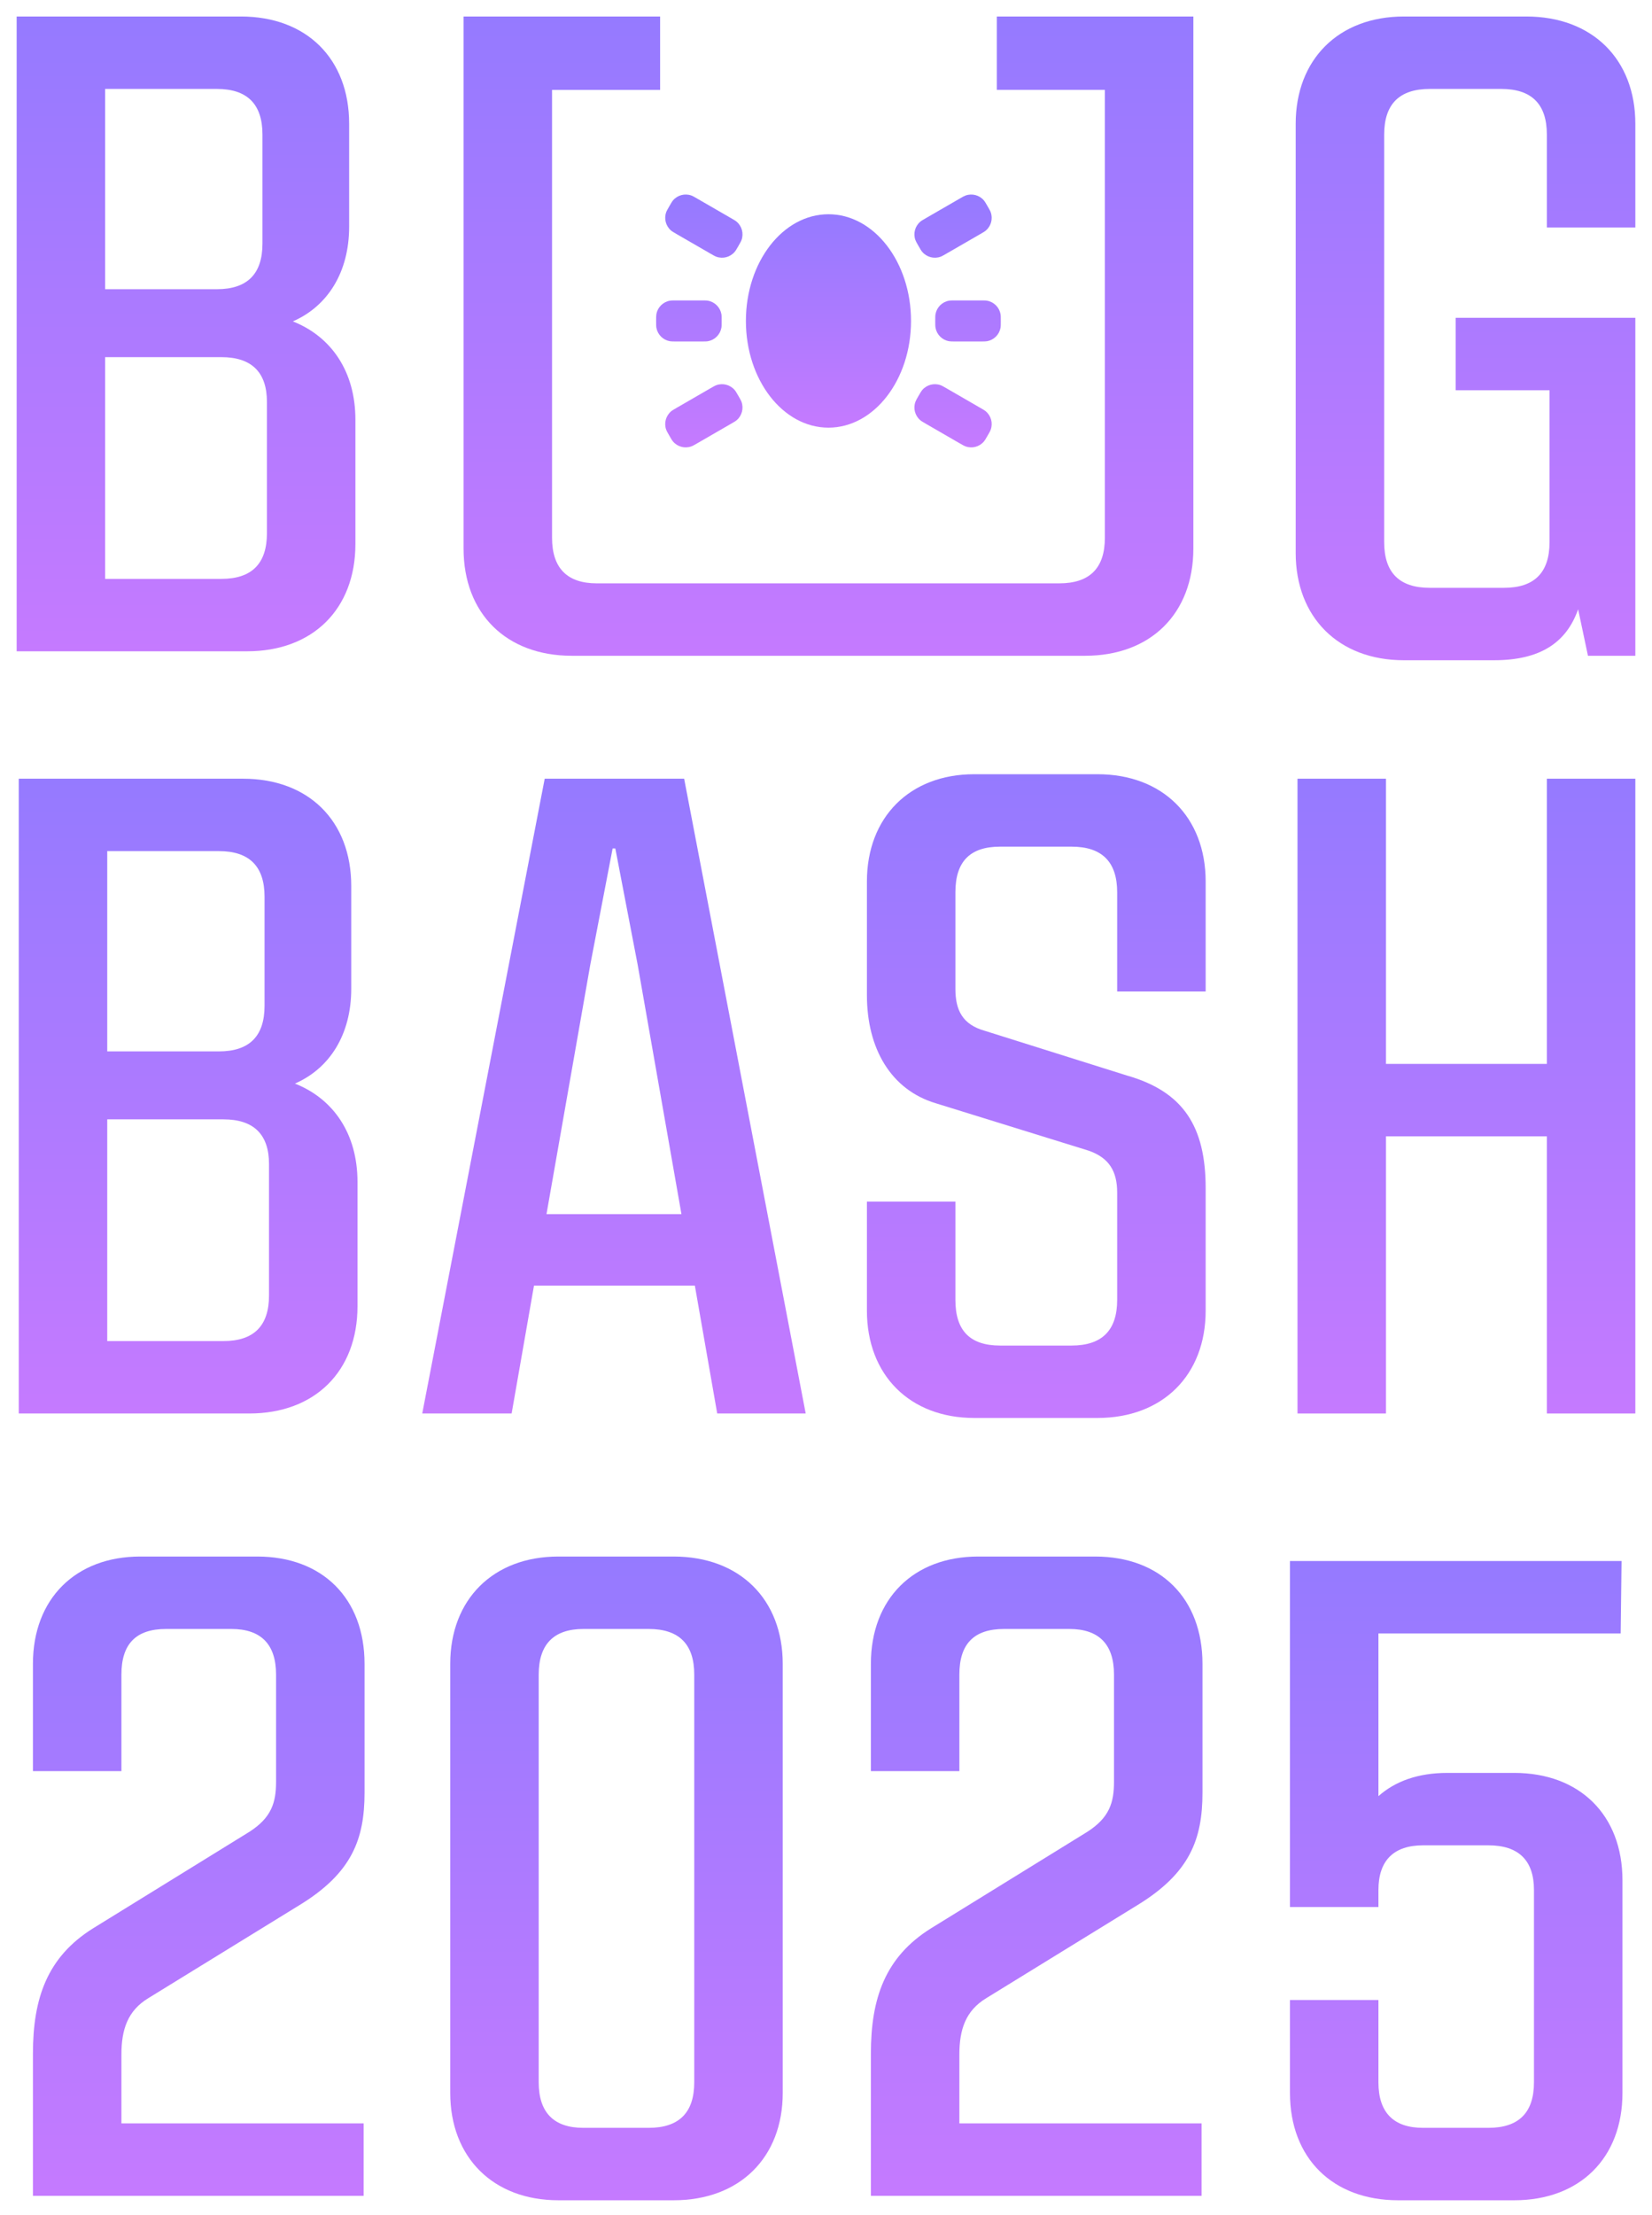
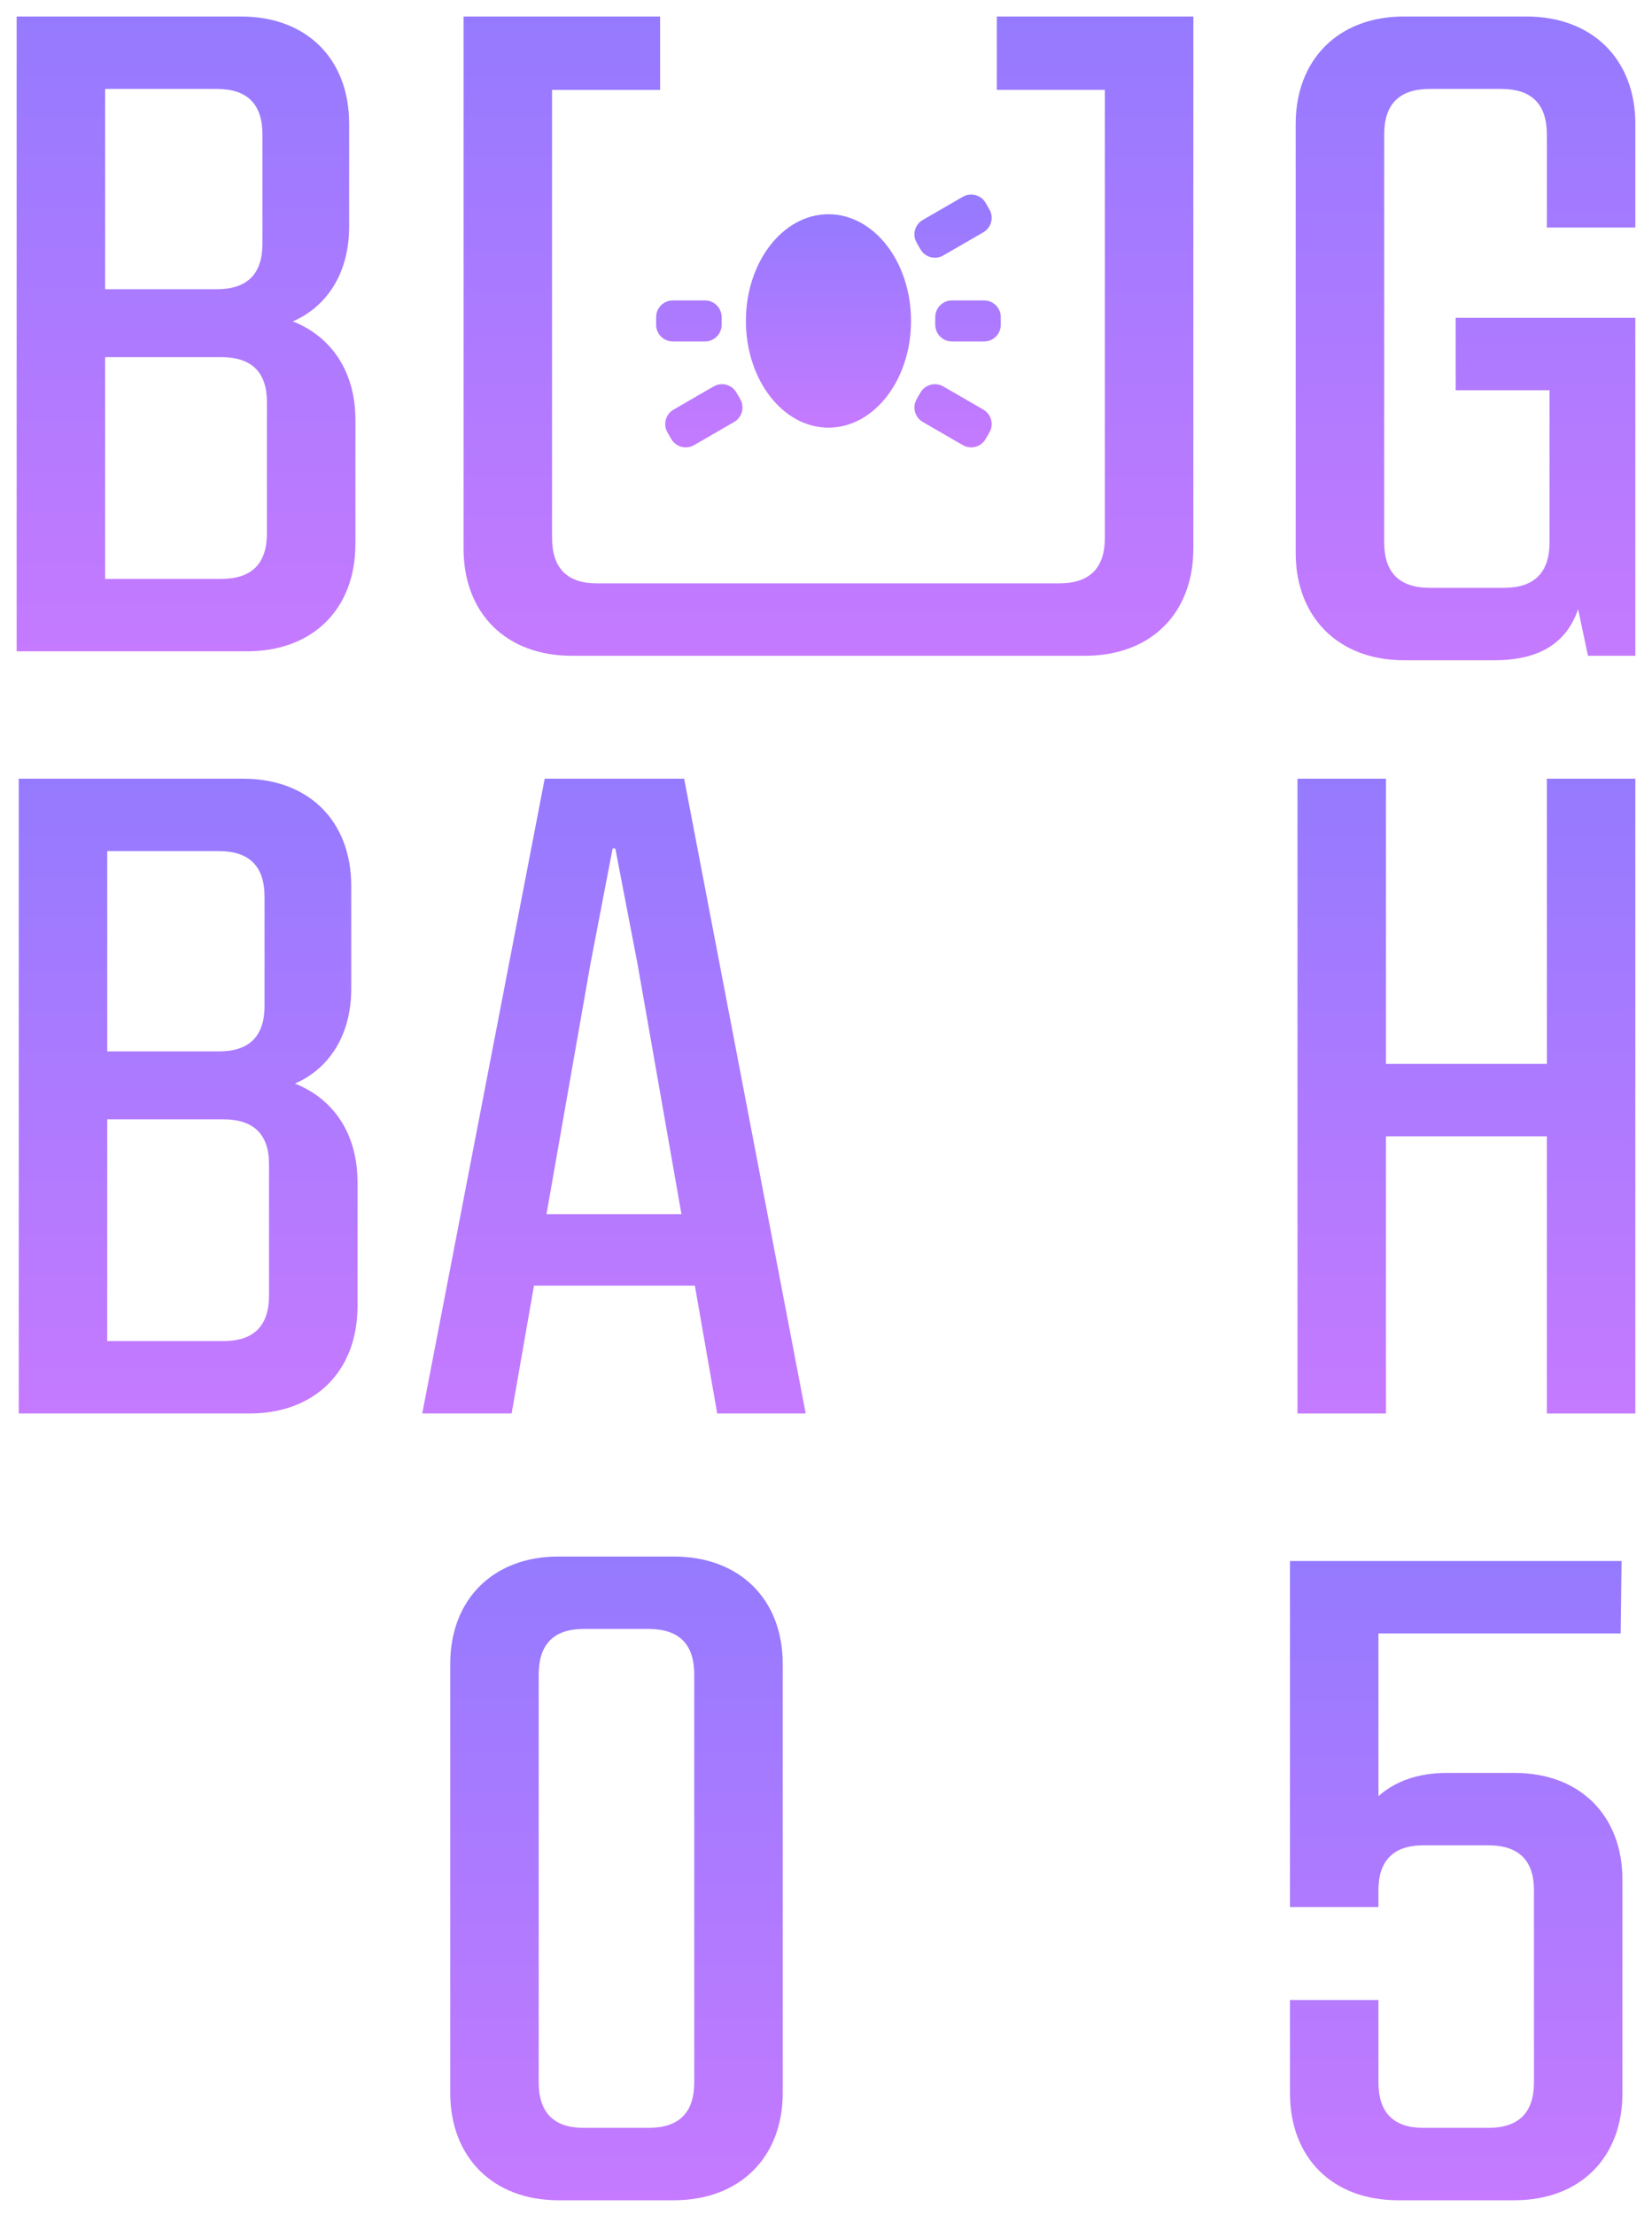
<svg xmlns="http://www.w3.org/2000/svg" width="94" height="126" viewBox="0 0 94 126" fill="none">
  <path d="M86.165 100.85C89.877 100.85 92.319 103.24 92.319 106.953V119.057C92.319 122.77 89.877 125.16 86.165 125.16H79.553C75.841 125.16 73.4 122.77 73.4 119.057V113.768H78.434V118.447C78.434 120.176 79.299 121.04 80.977 121.04H84.69C86.419 121.04 87.284 120.176 87.284 118.447V107.512C87.284 105.834 86.419 104.969 84.69 104.969H80.977C79.299 104.969 78.434 105.834 78.434 107.512V108.479H73.4V88.796H92.268L92.217 92.916H78.434V102.172C79.401 101.308 80.723 100.85 82.35 100.85H86.165Z" fill="url(#paint0_linear_1034_285)" />
-   <path d="M49.554 124.906V116.819C49.554 113.666 50.368 111.327 52.961 109.699L61.861 104.206C63.133 103.393 63.387 102.528 63.387 101.358V95.255C63.387 93.526 62.523 92.662 60.844 92.662H57.132C55.403 92.662 54.589 93.526 54.589 95.255V100.748H49.554V94.645C49.554 90.933 51.995 88.542 55.657 88.542H62.319C66.032 88.542 68.422 90.933 68.422 94.645V101.969C68.422 104.613 67.71 106.546 64.71 108.377L56.115 113.666C54.945 114.378 54.589 115.446 54.589 116.87V120.786H68.371V124.906H49.554Z" fill="url(#paint1_linear_1034_285)" />
  <path d="M31.772 125.16C28.06 125.16 25.619 122.719 25.619 119.057V94.645C25.619 90.983 28.06 88.542 31.772 88.542H38.333C42.096 88.542 44.538 90.983 44.538 94.645V119.057C44.538 122.719 42.096 125.16 38.333 125.16H31.772ZM33.196 121.04H36.909C38.638 121.04 39.503 120.176 39.503 118.447V95.255C39.503 93.526 38.638 92.662 36.909 92.662H33.196C31.518 92.662 30.653 93.526 30.653 95.255V118.447C30.653 120.176 31.518 121.04 33.196 121.04Z" fill="url(#paint2_linear_1034_285)" />
-   <path d="M1.874 124.906V116.819C1.874 113.666 2.688 111.327 5.282 109.699L14.182 104.206C15.454 103.393 15.708 102.528 15.708 101.358V95.255C15.708 93.526 14.843 92.662 13.165 92.662H9.452C7.723 92.662 6.909 93.526 6.909 95.255V100.748H1.874V94.645C1.874 90.933 4.316 88.542 7.977 88.542H14.64C18.352 88.542 20.743 90.933 20.743 94.645V101.969C20.743 104.613 20.031 106.546 17.03 108.377L8.435 113.666C7.265 114.378 6.909 115.446 6.909 116.87V120.786H20.692V124.906H1.874Z" fill="url(#paint3_linear_1034_285)" />
  <path d="M88.017 44.296H93.052V80.405H88.017V64.639H78.863V80.405H73.828V44.296H78.863V60.519H88.017V44.296Z" fill="url(#paint4_linear_1034_285)" />
-   <path d="M55.431 80.659C51.769 80.659 49.328 78.218 49.328 74.556V68.352H54.363V73.946C54.363 75.675 55.177 76.54 56.906 76.54H60.974C62.703 76.54 63.568 75.675 63.568 73.946V67.843C63.568 66.623 63.11 65.86 61.941 65.453L53.244 62.757C50.701 61.994 49.328 59.655 49.328 56.603V50.145C49.328 46.483 51.769 44.041 55.431 44.041H62.449C66.162 44.041 68.603 46.483 68.603 50.145V56.4H63.568V50.755C63.568 49.026 62.703 48.161 60.974 48.161H56.906C55.177 48.161 54.363 49.026 54.363 50.755V56.247C54.363 57.468 54.77 58.282 56.041 58.638L64.128 61.181C67.332 62.096 68.603 64.08 68.603 67.589V74.556C68.603 78.218 66.162 80.659 62.449 80.659H55.431Z" fill="url(#paint5_linear_1034_285)" />
  <path d="M40.81 80.405L39.538 73.132H30.384L29.112 80.405H24.026L30.994 44.296H38.928L45.845 80.405H40.81ZM31.096 69.064H38.775L36.283 54.874L35.012 48.263H34.859L33.588 54.874L31.096 69.064Z" fill="url(#paint6_linear_1034_285)" />
  <path d="M16.782 61.638C18.969 62.503 20.342 64.486 20.342 67.233V74.302C20.342 78.015 17.901 80.405 14.188 80.405H1.067V44.296H13.832C17.545 44.296 19.986 46.686 19.986 50.399V56.247C19.986 58.841 18.765 60.774 16.782 61.638ZM12.459 48.415H6.102V59.807H12.459C14.188 59.807 15.053 58.943 15.053 57.214V51.009C15.053 49.28 14.188 48.415 12.459 48.415ZM15.307 73.692V66.216C15.307 64.537 14.443 63.673 12.713 63.673H6.102V76.285H12.713C14.443 76.285 15.307 75.421 15.307 73.692Z" fill="url(#paint7_linear_1034_285)" />
  <path d="M93.052 12.942H88.017V7.652C88.017 5.923 87.152 5.059 85.423 5.059H81.355C79.625 5.059 78.761 5.923 78.761 7.652V30.844C78.761 32.573 79.625 33.438 81.355 33.438H85.576C87.305 33.438 88.169 32.573 88.169 30.844V22.198H82.829V18.078H93.052V37.303H90.356L89.797 34.658C89.136 36.54 87.661 37.557 85.016 37.557H79.88C76.167 37.557 73.726 35.116 73.726 31.454V7.042C73.726 3.38 76.167 0.939 79.88 0.939H86.847C90.611 0.939 93.052 3.38 93.052 7.042V12.942Z" fill="url(#paint8_linear_1034_285)" />
  <path d="M32.531 37.303C28.818 37.303 26.377 34.912 26.377 31.2V0.939H37.561V5.113H31.412V30.589C31.412 32.319 32.276 33.183 33.955 33.183H60.274C62.003 33.183 62.868 32.319 62.868 30.589V5.112H56.719V0.939H67.903V31.2C67.903 34.912 65.461 37.303 61.749 37.303H32.531Z" fill="url(#paint9_linear_1034_285)" />
  <path d="M16.663 18.282C18.85 19.146 20.223 21.13 20.223 23.876V30.945C20.223 34.658 17.782 37.048 14.069 37.048H0.948V0.939H13.713C17.426 0.939 19.867 3.33 19.867 7.042V12.891C19.867 15.485 18.647 17.417 16.663 18.282ZM12.34 5.059H5.983V16.451H12.34C14.069 16.451 14.934 15.586 14.934 13.857V7.652C14.934 5.923 14.069 5.059 12.34 5.059ZM15.188 30.335V22.859C15.188 21.181 14.324 20.316 12.595 20.316H5.983V32.929H12.595C14.324 32.929 15.188 32.064 15.188 30.335Z" fill="url(#paint10_linear_1034_285)" />
  <ellipse cx="47.14" cy="18.257" rx="4.698" ry="6.07" fill="url(#paint11_linear_1034_285)" />
-   <path d="M38.087 11.729C38.189 11.553 38.239 11.465 38.295 11.399C38.55 11.099 38.965 10.988 39.336 11.12C39.417 11.149 39.505 11.2 39.68 11.302L41.586 12.403C41.762 12.504 41.85 12.555 41.915 12.611C42.215 12.866 42.326 13.281 42.194 13.652C42.165 13.733 42.114 13.821 42.013 13.997C41.912 14.173 41.861 14.261 41.805 14.326C41.55 14.627 41.136 14.738 40.765 14.605C40.684 14.576 40.596 14.526 40.42 14.424L38.514 13.323C38.339 13.221 38.251 13.171 38.185 13.115C37.885 12.86 37.774 12.445 37.906 12.073C37.935 11.992 37.986 11.904 38.087 11.729Z" fill="url(#paint12_linear_1034_285)" />
  <path d="M37.349 17.868C37.334 17.953 37.334 18.054 37.334 18.257C37.334 18.46 37.334 18.562 37.349 18.646C37.42 19.034 37.723 19.338 38.111 19.409C38.196 19.424 38.297 19.424 38.5 19.424H39.898C40.1 19.424 40.202 19.424 40.286 19.409C40.674 19.338 40.977 19.034 41.048 18.646C41.063 18.562 41.063 18.46 41.063 18.257C41.063 18.054 41.063 17.953 41.048 17.868C40.977 17.48 40.674 17.177 40.286 17.106C40.202 17.09 40.1 17.09 39.898 17.09H38.5C38.297 17.09 38.196 17.09 38.111 17.106C37.723 17.177 37.42 17.48 37.349 17.868Z" fill="url(#paint13_linear_1034_285)" />
  <path d="M53.232 17.868C53.216 17.953 53.216 18.054 53.216 18.257C53.216 18.46 53.216 18.562 53.232 18.646C53.303 19.034 53.606 19.338 53.993 19.409C54.078 19.424 54.179 19.424 54.382 19.424H55.78C55.983 19.424 56.084 19.424 56.169 19.409C56.556 19.338 56.86 19.034 56.931 18.646C56.946 18.562 56.946 18.46 56.946 18.257C56.946 18.054 56.946 17.953 56.931 17.868C56.86 17.48 56.556 17.177 56.169 17.106C56.084 17.09 55.983 17.09 55.78 17.09H54.382C54.179 17.09 54.078 17.09 53.993 17.106C53.606 17.177 53.303 17.48 53.232 17.868Z" fill="url(#paint14_linear_1034_285)" />
  <path d="M52.267 22.517C52.165 22.693 52.115 22.781 52.086 22.862C51.953 23.234 52.064 23.648 52.365 23.904C52.43 23.959 52.518 24.01 52.694 24.112L54.599 25.213C54.775 25.314 54.863 25.365 54.944 25.394C55.315 25.527 55.729 25.416 55.984 25.115C56.04 25.049 56.091 24.962 56.192 24.786C56.294 24.61 56.344 24.522 56.373 24.441C56.506 24.07 56.395 23.655 56.094 23.4C56.029 23.344 55.941 23.293 55.765 23.192L53.859 22.09C53.684 21.989 53.596 21.938 53.515 21.909C53.144 21.777 52.73 21.888 52.474 22.188C52.419 22.254 52.368 22.342 52.267 22.517Z" fill="url(#paint15_linear_1034_285)" />
  <path d="M38.087 24.786C37.986 24.61 37.935 24.522 37.906 24.441C37.773 24.07 37.885 23.655 38.185 23.4C38.25 23.344 38.338 23.294 38.514 23.192L40.42 22.09C40.596 21.989 40.684 21.938 40.765 21.909C41.136 21.777 41.55 21.888 41.805 22.188C41.861 22.254 41.912 22.342 42.013 22.517C42.114 22.693 42.165 22.781 42.194 22.862C42.326 23.234 42.215 23.648 41.915 23.904C41.85 23.959 41.762 24.01 41.586 24.112L39.68 25.213C39.504 25.315 39.416 25.366 39.335 25.394C38.964 25.527 38.55 25.416 38.295 25.115C38.239 25.05 38.188 24.962 38.087 24.786Z" fill="url(#paint16_linear_1034_285)" />
  <path d="M52.086 13.652C52.115 13.733 52.165 13.821 52.267 13.997C52.368 14.173 52.419 14.261 52.474 14.326C52.73 14.627 53.144 14.738 53.515 14.605C53.596 14.576 53.684 14.526 53.859 14.424L55.765 13.323C55.941 13.222 56.029 13.171 56.094 13.115C56.394 12.86 56.505 12.445 56.373 12.074C56.344 11.993 56.293 11.905 56.192 11.729C56.09 11.553 56.04 11.465 55.984 11.4C55.729 11.099 55.315 10.988 54.944 11.121C54.863 11.15 54.775 11.2 54.599 11.302L52.694 12.403C52.518 12.504 52.43 12.555 52.365 12.611C52.064 12.866 51.953 13.281 52.086 13.652Z" fill="url(#paint17_linear_1034_285)" />
  <defs>
    <linearGradient id="paint0_linear_1034_285" x1="82.859" y1="88.796" x2="82.859" y2="125.16" gradientUnits="userSpaceOnUse">
      <stop stop-color="#957AFF" />
      <stop offset="1" stop-color="#C57AFF" />
    </linearGradient>
    <linearGradient id="paint1_linear_1034_285" x1="58.988" y1="88.542" x2="58.988" y2="124.906" gradientUnits="userSpaceOnUse">
      <stop stop-color="#957AFF" />
      <stop offset="1" stop-color="#C57AFF" />
    </linearGradient>
    <linearGradient id="paint2_linear_1034_285" x1="35.078" y1="88.542" x2="35.078" y2="125.16" gradientUnits="userSpaceOnUse">
      <stop stop-color="#957AFF" />
      <stop offset="1" stop-color="#C57AFF" />
    </linearGradient>
    <linearGradient id="paint3_linear_1034_285" x1="11.309" y1="88.542" x2="11.309" y2="124.906" gradientUnits="userSpaceOnUse">
      <stop stop-color="#957AFF" />
      <stop offset="1" stop-color="#C57AFF" />
    </linearGradient>
    <linearGradient id="paint4_linear_1034_285" x1="83.44" y1="44.296" x2="83.44" y2="80.405" gradientUnits="userSpaceOnUse">
      <stop stop-color="#957AFF" />
      <stop offset="1" stop-color="#C57AFF" />
    </linearGradient>
    <linearGradient id="paint5_linear_1034_285" x1="58.965" y1="44.041" x2="58.965" y2="80.659" gradientUnits="userSpaceOnUse">
      <stop stop-color="#957AFF" />
      <stop offset="1" stop-color="#C57AFF" />
    </linearGradient>
    <linearGradient id="paint6_linear_1034_285" x1="34.935" y1="44.296" x2="34.935" y2="80.405" gradientUnits="userSpaceOnUse">
      <stop stop-color="#957AFF" />
      <stop offset="1" stop-color="#C57AFF" />
    </linearGradient>
    <linearGradient id="paint7_linear_1034_285" x1="10.704" y1="44.296" x2="10.704" y2="80.405" gradientUnits="userSpaceOnUse">
      <stop stop-color="#957AFF" />
      <stop offset="1" stop-color="#C57AFF" />
    </linearGradient>
    <linearGradient id="paint8_linear_1034_285" x1="83.389" y1="0.939" x2="83.389" y2="37.557" gradientUnits="userSpaceOnUse">
      <stop stop-color="#957AFF" />
      <stop offset="1" stop-color="#C57AFF" />
    </linearGradient>
    <linearGradient id="paint9_linear_1034_285" x1="47.14" y1="0.939" x2="47.14" y2="37.303" gradientUnits="userSpaceOnUse">
      <stop stop-color="#957AFF" />
      <stop offset="1" stop-color="#C57AFF" />
    </linearGradient>
    <linearGradient id="paint10_linear_1034_285" x1="10.586" y1="0.939" x2="10.586" y2="37.048" gradientUnits="userSpaceOnUse">
      <stop stop-color="#957AFF" />
      <stop offset="1" stop-color="#C57AFF" />
    </linearGradient>
    <linearGradient id="paint11_linear_1034_285" x1="47.14" y1="12.188" x2="47.14" y2="24.327" gradientUnits="userSpaceOnUse">
      <stop stop-color="#957AFF" />
      <stop offset="1" stop-color="#C57AFF" />
    </linearGradient>
    <linearGradient id="paint12_linear_1034_285" x1="47.14" y1="11.065" x2="47.14" y2="25.45" gradientUnits="userSpaceOnUse">
      <stop stop-color="#957AFF" />
      <stop offset="1" stop-color="#C57AFF" />
    </linearGradient>
    <linearGradient id="paint13_linear_1034_285" x1="47.14" y1="11.065" x2="47.14" y2="25.45" gradientUnits="userSpaceOnUse">
      <stop stop-color="#957AFF" />
      <stop offset="1" stop-color="#C57AFF" />
    </linearGradient>
    <linearGradient id="paint14_linear_1034_285" x1="47.14" y1="11.065" x2="47.14" y2="25.45" gradientUnits="userSpaceOnUse">
      <stop stop-color="#957AFF" />
      <stop offset="1" stop-color="#C57AFF" />
    </linearGradient>
    <linearGradient id="paint15_linear_1034_285" x1="47.14" y1="11.065" x2="47.14" y2="25.45" gradientUnits="userSpaceOnUse">
      <stop stop-color="#957AFF" />
      <stop offset="1" stop-color="#C57AFF" />
    </linearGradient>
    <linearGradient id="paint16_linear_1034_285" x1="47.14" y1="11.065" x2="47.14" y2="25.45" gradientUnits="userSpaceOnUse">
      <stop stop-color="#957AFF" />
      <stop offset="1" stop-color="#C57AFF" />
    </linearGradient>
    <linearGradient id="paint17_linear_1034_285" x1="47.14" y1="11.065" x2="47.14" y2="25.45" gradientUnits="userSpaceOnUse">
      <stop stop-color="#957AFF" />
      <stop offset="1" stop-color="#C57AFF" />
    </linearGradient>
  </defs>
</svg>